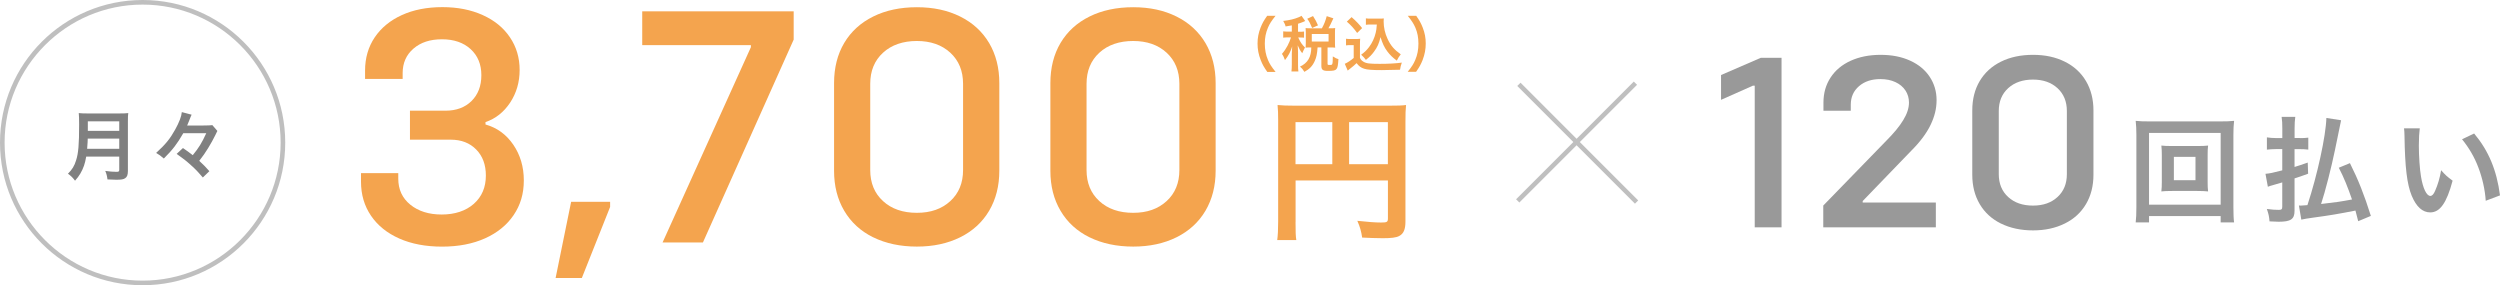
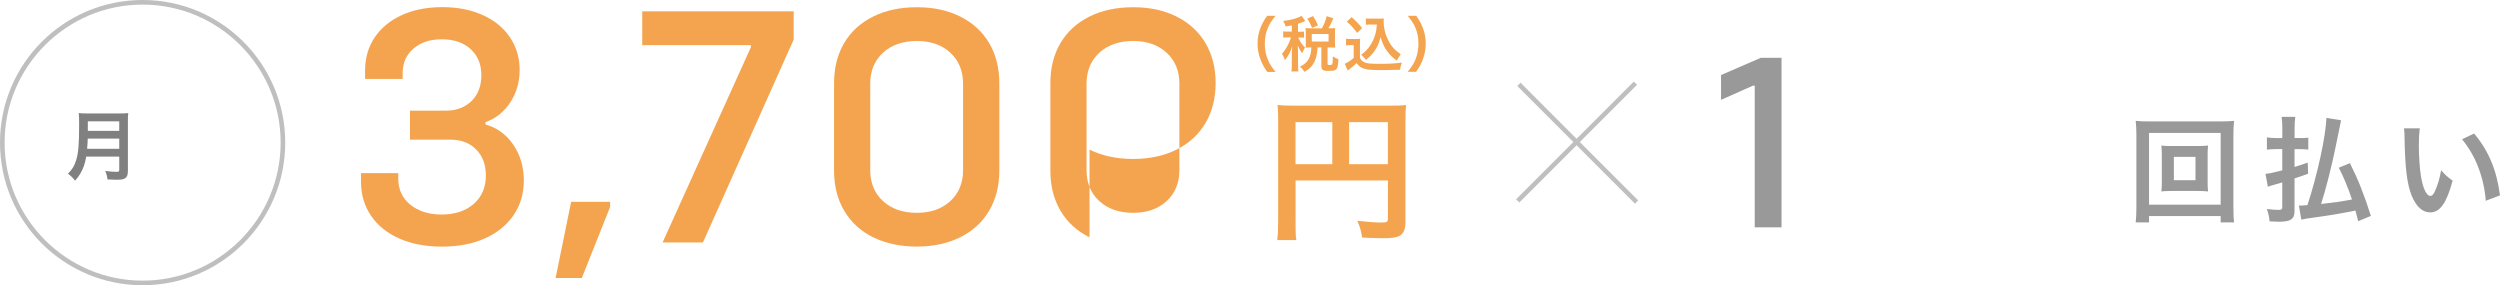
<svg xmlns="http://www.w3.org/2000/svg" id="_レイヤー_2" data-name="レイヤー 2" viewBox="0 0 543.42 62">
  <defs>
    <style>
      .cls-1 {
        fill: gray;
      }

      .cls-2 {
        fill: #f4a44e;
      }

      .cls-3 {
        fill: none;
        stroke: #bfbfbf;
        stroke-miterlimit: 10;
      }

      .cls-4 {
        fill: #bfbfbf;
      }

      .cls-5 {
        fill: #999;
      }
    </style>
  </defs>
  <g id="contents">
    <g>
      <path class="cls-4" d="M31,1c16.54,0,30,13.46,30,30s-13.46,30-30,30S1,47.54,1,31,14.46,1,31,1M31,0C13.88,0,0,13.88,0,31s13.88,31,31,31,31-13.88,31-31S48.12,0,31,0h0Z" />
      <path class="cls-1" d="M18.74,34.04c-.15.84-.28,1.39-.48,1.97-.45,1.26-1.01,2.22-1.95,3.27-.48-.65-.89-1.06-1.54-1.52.93-.93,1.39-1.67,1.77-2.91.5-1.54.66-3.47.66-7.77,0-1.19-.02-1.92-.08-2.5.65.07,1.09.08,1.94.08h6.9c.91,0,1.36-.02,1.92-.08-.07.45-.08.89-.08,1.87v10.72c0,.83-.18,1.31-.6,1.57-.36.25-.83.33-1.92.33-.53,0-1.08-.02-1.92-.07-.1-.79-.2-1.17-.48-1.85.84.13,1.75.2,2.43.2.5,0,.61-.08.61-.45v-2.86h-7.18ZM25.92,32.35v-2.22h-6.85c0,.51-.03.88-.13,2.22h6.98ZM25.92,28.45v-2.07h-6.83v2.07h6.83Z" />
-       <path class="cls-1" d="M39.84,28.95c-1.34,2.33-2.28,3.56-4.23,5.51-.63-.56-1.01-.84-1.67-1.22,2.08-1.9,3.03-3.08,4.14-5.08.88-1.59,1.37-2.88,1.44-3.79l2.13.56c-.13.25-.21.46-.56,1.36-.08.2-.1.25-.41.99h3.56c.96,0,1.55-.03,1.92-.08l1.09,1.26q-.07.12-.18.36s-.03.07-.08.17c-.02.03-.1.18-.2.41-.38.78-.98,1.87-1.54,2.78-.7,1.12-1.09,1.7-1.94,2.78.94.88,1.41,1.34,2.2,2.25l-1.42,1.37c-1.03-1.21-1.52-1.72-2.53-2.63-1.09-.99-1.74-1.5-3.16-2.5l1.37-1.27c.86.58,1.34.94,2.13,1.55,1.29-1.57,1.97-2.66,2.94-4.78h-5Z" />
      <path class="cls-2" d="M86.8,51.85c-2.65-1.17-4.7-2.82-6.15-4.95-1.45-2.12-2.18-4.59-2.18-7.39v-1.88h8.1v1.2c0,2.35.87,4.24,2.62,5.66,1.75,1.42,4.02,2.14,6.83,2.14s5.22-.77,6.97-2.32c1.75-1.55,2.62-3.6,2.62-6.15,0-2.35-.7-4.24-2.1-5.66-1.4-1.43-3.25-2.14-5.55-2.14h-8.85v-6.3h7.72c2.35,0,4.24-.7,5.66-2.1,1.42-1.4,2.14-3.27,2.14-5.62s-.78-4.24-2.33-5.66c-1.55-1.42-3.63-2.14-6.23-2.14s-4.61.67-6.19,2.02c-1.57,1.35-2.36,3.13-2.36,5.32v1.28h-8.17v-1.8c0-2.75.7-5.16,2.1-7.24,1.4-2.07,3.36-3.69,5.89-4.84,2.52-1.15,5.46-1.73,8.81-1.73s6.23.58,8.78,1.73c2.55,1.15,4.52,2.76,5.92,4.84,1.4,2.08,2.1,4.44,2.1,7.09s-.69,5.01-2.06,7.09c-1.38,2.08-3.16,3.49-5.36,4.24v.52c2.5.7,4.51,2.16,6.04,4.39,1.52,2.23,2.29,4.81,2.29,7.76s-.74,5.36-2.21,7.54c-1.47,2.17-3.55,3.86-6.22,5.06-2.68,1.2-5.79,1.8-9.34,1.8s-6.65-.59-9.3-1.76Z" />
      <path class="cls-2" d="M124.14,43.86h8.48v1.12l-6.15,15.45h-5.7l3.38-16.58Z" />
      <path class="cls-2" d="M163.22,10.26v-.45h-23.62V2.46h32.92v6.15l-19.73,44.1h-8.77l19.2-42.45Z" />
      <path class="cls-2" d="M189.81,51.59c-2.73-1.35-4.83-3.27-6.3-5.77-1.48-2.5-2.21-5.4-2.21-8.7v-19.05c0-3.35.74-6.26,2.21-8.74,1.47-2.47,3.57-4.39,6.3-5.74,2.72-1.35,5.89-2.02,9.49-2.02s6.69.67,9.41,2.02c2.72,1.35,4.82,3.28,6.3,5.77,1.47,2.5,2.21,5.4,2.21,8.7v19.05c0,3.3-.74,6.2-2.21,8.7-1.48,2.5-3.58,4.42-6.3,5.77-2.73,1.35-5.86,2.02-9.41,2.02s-6.76-.67-9.49-2.02ZM206.57,43.71c1.85-1.7,2.77-3.95,2.77-6.75v-18.75c0-2.8-.93-5.05-2.77-6.75-1.85-1.7-4.28-2.55-7.28-2.55s-5.5.85-7.35,2.55c-1.85,1.7-2.78,3.95-2.78,6.75v18.75c0,2.8.92,5.05,2.78,6.75,1.85,1.7,4.3,2.55,7.35,2.55s5.42-.85,7.28-2.55Z" />
-       <path class="cls-2" d="M236.83,51.59c-2.73-1.35-4.83-3.27-6.3-5.77-1.48-2.5-2.21-5.4-2.21-8.7v-19.05c0-3.35.74-6.26,2.21-8.74,1.47-2.47,3.57-4.39,6.3-5.74,2.72-1.35,5.89-2.02,9.49-2.02s6.69.67,9.41,2.02c2.72,1.35,4.82,3.28,6.3,5.77,1.47,2.5,2.21,5.4,2.21,8.7v19.05c0,3.3-.74,6.2-2.21,8.7-1.48,2.5-3.58,4.42-6.3,5.77-2.73,1.35-5.86,2.02-9.41,2.02s-6.76-.67-9.49-2.02ZM253.59,43.71c1.85-1.7,2.77-3.95,2.77-6.75v-18.75c0-2.8-.93-5.05-2.77-6.75-1.85-1.7-4.28-2.55-7.28-2.55s-5.5.85-7.35,2.55c-1.85,1.7-2.78,3.95-2.78,6.75v18.75c0,2.8.92,5.05,2.78,6.75,1.85,1.7,4.3,2.55,7.35,2.55s5.42-.85,7.28-2.55Z" />
+       <path class="cls-2" d="M236.83,51.59c-2.73-1.35-4.83-3.27-6.3-5.77-1.48-2.5-2.21-5.4-2.21-8.7v-19.05c0-3.35.74-6.26,2.21-8.74,1.47-2.47,3.57-4.39,6.3-5.74,2.72-1.35,5.89-2.02,9.49-2.02s6.69.67,9.41,2.02c2.72,1.35,4.82,3.28,6.3,5.77,1.47,2.5,2.21,5.4,2.21,8.7c0,3.3-.74,6.2-2.21,8.7-1.48,2.5-3.58,4.42-6.3,5.77-2.73,1.35-5.86,2.02-9.41,2.02s-6.76-.67-9.49-2.02ZM253.59,43.71c1.85-1.7,2.77-3.95,2.77-6.75v-18.75c0-2.8-.93-5.05-2.77-6.75-1.85-1.7-4.28-2.55-7.28-2.55s-5.5.85-7.35,2.55c-1.85,1.7-2.78,3.95-2.78,6.75v18.75c0,2.8.92,5.05,2.78,6.75,1.85,1.7,4.3,2.55,7.35,2.55s5.42-.85,7.28-2.55Z" />
      <path class="cls-2" d="M281.61,48.27c0,2.13.03,3.14.17,3.91h-4.15c.14-1.08.2-2.29.2-4.05v-22.06c0-1.42-.03-2.26-.13-3.24,1.08.1,1.96.14,3.74.14h20.51c1.86,0,2.87-.03,3.68-.14-.1.98-.13,1.86-.13,3.68v21.63c0,1.72-.4,2.67-1.38,3.17-.64.34-1.72.47-3.54.47-1.32,0-3.17-.07-4.49-.14-.2-1.32-.44-2.26-1.05-3.64,2.23.24,3.91.37,5.13.37,1.32,0,1.52-.1,1.52-.91v-8.23h-20.07v9.04ZM289.6,26.55h-8v9.14h8v-9.14ZM301.68,35.69v-9.14h-8.43v9.14h8.43Z" />
      <path class="cls-5" d="M381.41,18.62h-.38l-6.93,3.08v-5.39l8.64-3.74h4.51v36.85h-5.83v-30.8Z" />
-       <path class="cls-5" d="M396.31,44.69l13.69-14.08c1.65-1.65,2.89-3.15,3.71-4.51.83-1.36,1.24-2.62,1.24-3.8,0-.99-.26-1.87-.77-2.64-.51-.77-1.24-1.38-2.17-1.81-.94-.44-2.03-.66-3.27-.66-1.91,0-3.46.51-4.65,1.54-1.19,1.03-1.79,2.36-1.79,4.02v1.32h-5.94v-1.76c0-2.05.51-3.87,1.54-5.44,1.03-1.58,2.48-2.8,4.37-3.66,1.89-.86,4.06-1.29,6.52-1.29s4.56.42,6.41,1.26c1.85.84,3.27,2.02,4.26,3.52.99,1.5,1.49,3.19,1.49,5.06s-.44,3.6-1.32,5.42-2.27,3.68-4.18,5.58l-10.56,10.94v.33h15.9v5.39h-24.47v-4.73Z" />
-       <path class="cls-5" d="M434.95,48.6c-2-.99-3.54-2.4-4.62-4.23-1.08-1.83-1.62-3.96-1.62-6.38v-13.97c0-2.46.54-4.59,1.62-6.41,1.08-1.81,2.62-3.22,4.62-4.21,2-.99,4.32-1.48,6.96-1.48s4.9.49,6.9,1.48c2,.99,3.54,2.4,4.62,4.23,1.08,1.83,1.62,3.96,1.62,6.38v13.97c0,2.42-.54,4.55-1.62,6.38-1.08,1.83-2.62,3.25-4.62,4.23-2,.99-4.3,1.49-6.9,1.49s-4.96-.5-6.96-1.49ZM447.24,42.82c1.36-1.25,2.03-2.9,2.03-4.95v-13.75c0-2.05-.68-3.7-2.03-4.95-1.36-1.25-3.14-1.87-5.34-1.87s-4.03.62-5.39,1.87c-1.36,1.25-2.04,2.9-2.04,4.95v13.75c0,2.05.68,3.7,2.04,4.95,1.36,1.25,3.15,1.87,5.39,1.87s3.98-.62,5.34-1.87Z" />
      <path class="cls-5" d="M482.7,48.34v-1.38h-15.57v1.38h-2.9c.1-.8.15-1.88.15-3.25v-15.82c0-1.17-.05-2.07-.15-3,.92.1,1.7.12,2.92.12h15.5c1.25,0,2.02-.02,2.97-.12-.1.92-.15,1.75-.15,3v15.85c0,1.35.05,2.6.15,3.22h-2.92ZM467.13,44.49h15.57v-15.6h-15.57v15.6ZM477.55,31.74c1.1,0,1.78-.02,2.42-.1-.08.6-.1,1.22-.1,2v5.97c0,.8.02,1.35.1,2-.72-.07-1.38-.1-2.42-.1h-5.32c-1.25,0-1.67.03-2.42.1.08-.67.1-1.25.1-2v-5.97c0-.72-.03-1.35-.1-2,.62.08,1.33.1,2.42.1h5.32ZM472.53,39.17h4.7v-5.07h-4.7v5.07Z" />
      <path class="cls-5" d="M499.93,30.02c.75,0,1.15-.02,1.82-.1v2.6c-.67-.08-1.2-.1-1.82-.1h-1.17v3.87c.9-.27,1.33-.42,2.87-.95l.08,2.42c-.62.23-1.6.58-2.95,1.02v7.05c0,1.82-.82,2.37-3.47,2.37-.53,0-1.12-.03-1.97-.08-.08-1.05-.2-1.6-.58-2.7,1.05.15,1.85.2,2.6.2.6,0,.75-.15.75-.72v-5.25c-.45.15-.75.22-1.78.52-.8.23-1.07.3-1.35.43l-.52-2.82c.92-.07,1.6-.22,3.65-.75v-4.62h-1.42c-.65,0-1.3.05-1.92.12v-2.67c.65.1,1.22.15,1.95.15h1.4v-2.05c0-1.12-.03-1.77-.15-2.55h2.97c-.1.75-.15,1.4-.15,2.52v2.07h1.17ZM512.6,48.09c-.27-1.1-.35-1.4-.6-2.32-3.37.67-5.55,1.05-9.07,1.52-1.4.2-2.1.3-2.7.45l-.52-3.07c.17.02.27.02.4.02.1,0,.6-.02,1.45-.1,2.15-6.5,4.02-15.07,4.12-18.95l3.2.5c-.12.57-.25,1.17-1.35,6.55-.73,3.55-2.1,8.97-3,11.65,3.35-.38,4.15-.5,6.72-.98-.9-2.62-1.77-4.8-2.87-6.9l2.42-1c1.83,3.65,3.12,6.92,4.55,11.47l-2.75,1.15Z" />
      <path class="cls-5" d="M525.98,27.89c-.12.92-.2,2.15-.2,3.8,0,2.17.2,5.17.47,6.7.43,2.6,1.22,4.2,2.03,4.2.37,0,.72-.37,1.02-1.07.6-1.35,1.05-2.85,1.32-4.52.88,1,1.28,1.38,2.5,2.27-1.3,4.87-2.75,6.9-4.87,6.9-1.67,0-3.02-1.22-4.02-3.62-1.02-2.5-1.47-6.12-1.57-13.05-.03-.87-.03-1.05-.1-1.6h3.42ZM537.8,29.02c3.15,3.77,4.9,7.95,5.62,13.45l-3.1,1.17c-.15-2.35-.73-4.95-1.6-7.22-.85-2.27-2.05-4.3-3.55-6.15l2.62-1.25Z" />
      <path class="cls-2" d="M275.46,15.62c-.73-1.04-1.05-1.61-1.42-2.56-.47-1.2-.69-2.34-.69-3.59s.21-2.3.66-3.47c.38-.95.69-1.52,1.43-2.56h1.82c-.91,1.14-1.29,1.73-1.65,2.59-.46,1.07-.68,2.17-.68,3.45s.22,2.48.69,3.56c.36.86.73,1.43,1.65,2.59h-1.82Z" />
      <path class="cls-2" d="M280.79,5.52c-.44.09-.68.13-1.35.23-.06-.35-.21-.68-.51-1.2,1.44-.17,2.41-.4,3.41-.82.2-.08.39-.18.56-.3l.81,1.13c-.13.05-.14.07-.34.16-.44.18-.75.3-1.22.44v1.74h.4c.43,0,.66-.01.91-.05v1.35c-.26-.04-.49-.05-.91-.05h-.36q.03.06.09.18c.39.86.7,1.31,1.38,2l-.12.23c-.23.44-.27.53-.47,1.01-.46-.58-.56-.77-1-1.72.04.31.08,1.07.08,1.48v2.6c0,.75.01,1.17.08,1.6h-1.51c.05-.45.08-.87.08-1.6v-2.25c0-.25.05-1.27.08-1.6-.35,1.16-.82,2.05-1.57,2.99-.22-.62-.36-.94-.66-1.35.55-.64.84-1.09,1.22-1.78.29-.53.61-1.31.75-1.81h-.65c-.51,0-.75.01-1.04.06v-1.38c.3.05.53.06,1.04.06h.83v-1.39ZM287.34,6.15c.52-.96.75-1.56,1.05-2.64l1.44.47c-.6,1.31-.73,1.59-1.08,2.17h.4c.46,0,.71-.01,1.08-.05-.04.31-.05.52-.05.91v2.39c0,.39.01.65.05.96-.35-.04-.66-.05-1.08-.05h-.58v3.54c0,.25.06.27.56.27.53,0,.56-.06.58-1.86.49.32.83.49,1.22.58-.09,1.42-.17,1.82-.4,2.13-.25.35-.66.44-1.88.44-1.12,0-1.43-.25-1.43-1.11v-4h-.82c-.1,1.42-.25,2.13-.61,2.94-.49,1.1-1.12,1.76-2.26,2.38-.29-.49-.47-.72-.96-1.14,1.68-.77,2.46-2.09,2.46-4.17h-.2c-.42,0-.68.01-1.03.05.03-.3.04-.61.04-.97v-2.34c0-.31-.01-.65-.04-.95.38.04.58.05,1.04.05h2.5ZM285.22,6.08c-.4-.96-.66-1.46-1.07-2l1.26-.59c.49.75.78,1.3,1.08,2.02l-1.27.57ZM285.14,9.03h3.65v-1.64h-3.65v1.64Z" />
      <path class="cls-2" d="M292.56,8.42c.34.05.55.06,1.04.06h1.07c.39,0,.69-.01.99-.06-.04.43-.05.7-.05,1.43v2.72c.2.42.31.55.74.83.62.39,1.3.48,3.54.48,1.88,0,3.54-.09,4.82-.27-.22.62-.3.95-.39,1.55-1.16.04-3.04.08-3.94.08-2.13,0-3.19-.08-3.86-.3-.68-.21-1.14-.56-1.65-1.22-.42.42-.73.69-1.34,1.16-.22.17-.3.23-.39.31q-.13.1-.19.16l-.64-1.48c.56-.23,1.38-.78,1.94-1.27v-2.79h-.79c-.36,0-.56.01-.88.06v-1.43ZM293.8,3.73c.94.82,1.64,1.55,2.28,2.38l-1.08,1.05c-.81-1.09-1.22-1.55-2.24-2.46l1.04-.98ZM297.98,5.33c-.44,0-.75.01-1.08.06v-1.4c.29.05.56.06,1.08.06h1.86c.42,0,.7-.01.95-.05-.03.3-.03.48-.03.7,0,1.27.3,2.59.86,3.77.66,1.43,1.44,2.33,2.86,3.34-.36.44-.58.81-.86,1.37-.95-.71-1.48-1.23-2.08-2.03-.65-.87-1.01-1.66-1.46-3.08-.33,1.38-.69,2.2-1.42,3.17-.48.66-.88,1.08-1.76,1.78-.35-.47-.55-.68-1.03-1.13.79-.57,1.18-.96,1.72-1.66.69-.92,1.18-1.99,1.44-3.09.13-.53.18-.91.25-1.81h-1.31Z" />
      <path class="cls-2" d="M305.98,15.62c.92-1.16,1.29-1.73,1.65-2.59.47-1.08.69-2.24.69-3.56s-.21-2.38-.66-3.45c-.38-.86-.75-1.44-1.66-2.59h1.83c.73,1.03,1.04,1.6,1.42,2.56.46,1.18.66,2.24.66,3.47s-.22,2.39-.68,3.59c-.38.95-.69,1.52-1.42,2.56h-1.83Z" />
      <line class="cls-3" x1="329.9" y1="43.67" x2="355.49" y2="18.08" />
      <line class="cls-3" x1="355.74" y1="43.92" x2="330.16" y2="18.33" />
    </g>
  </g>
</svg>